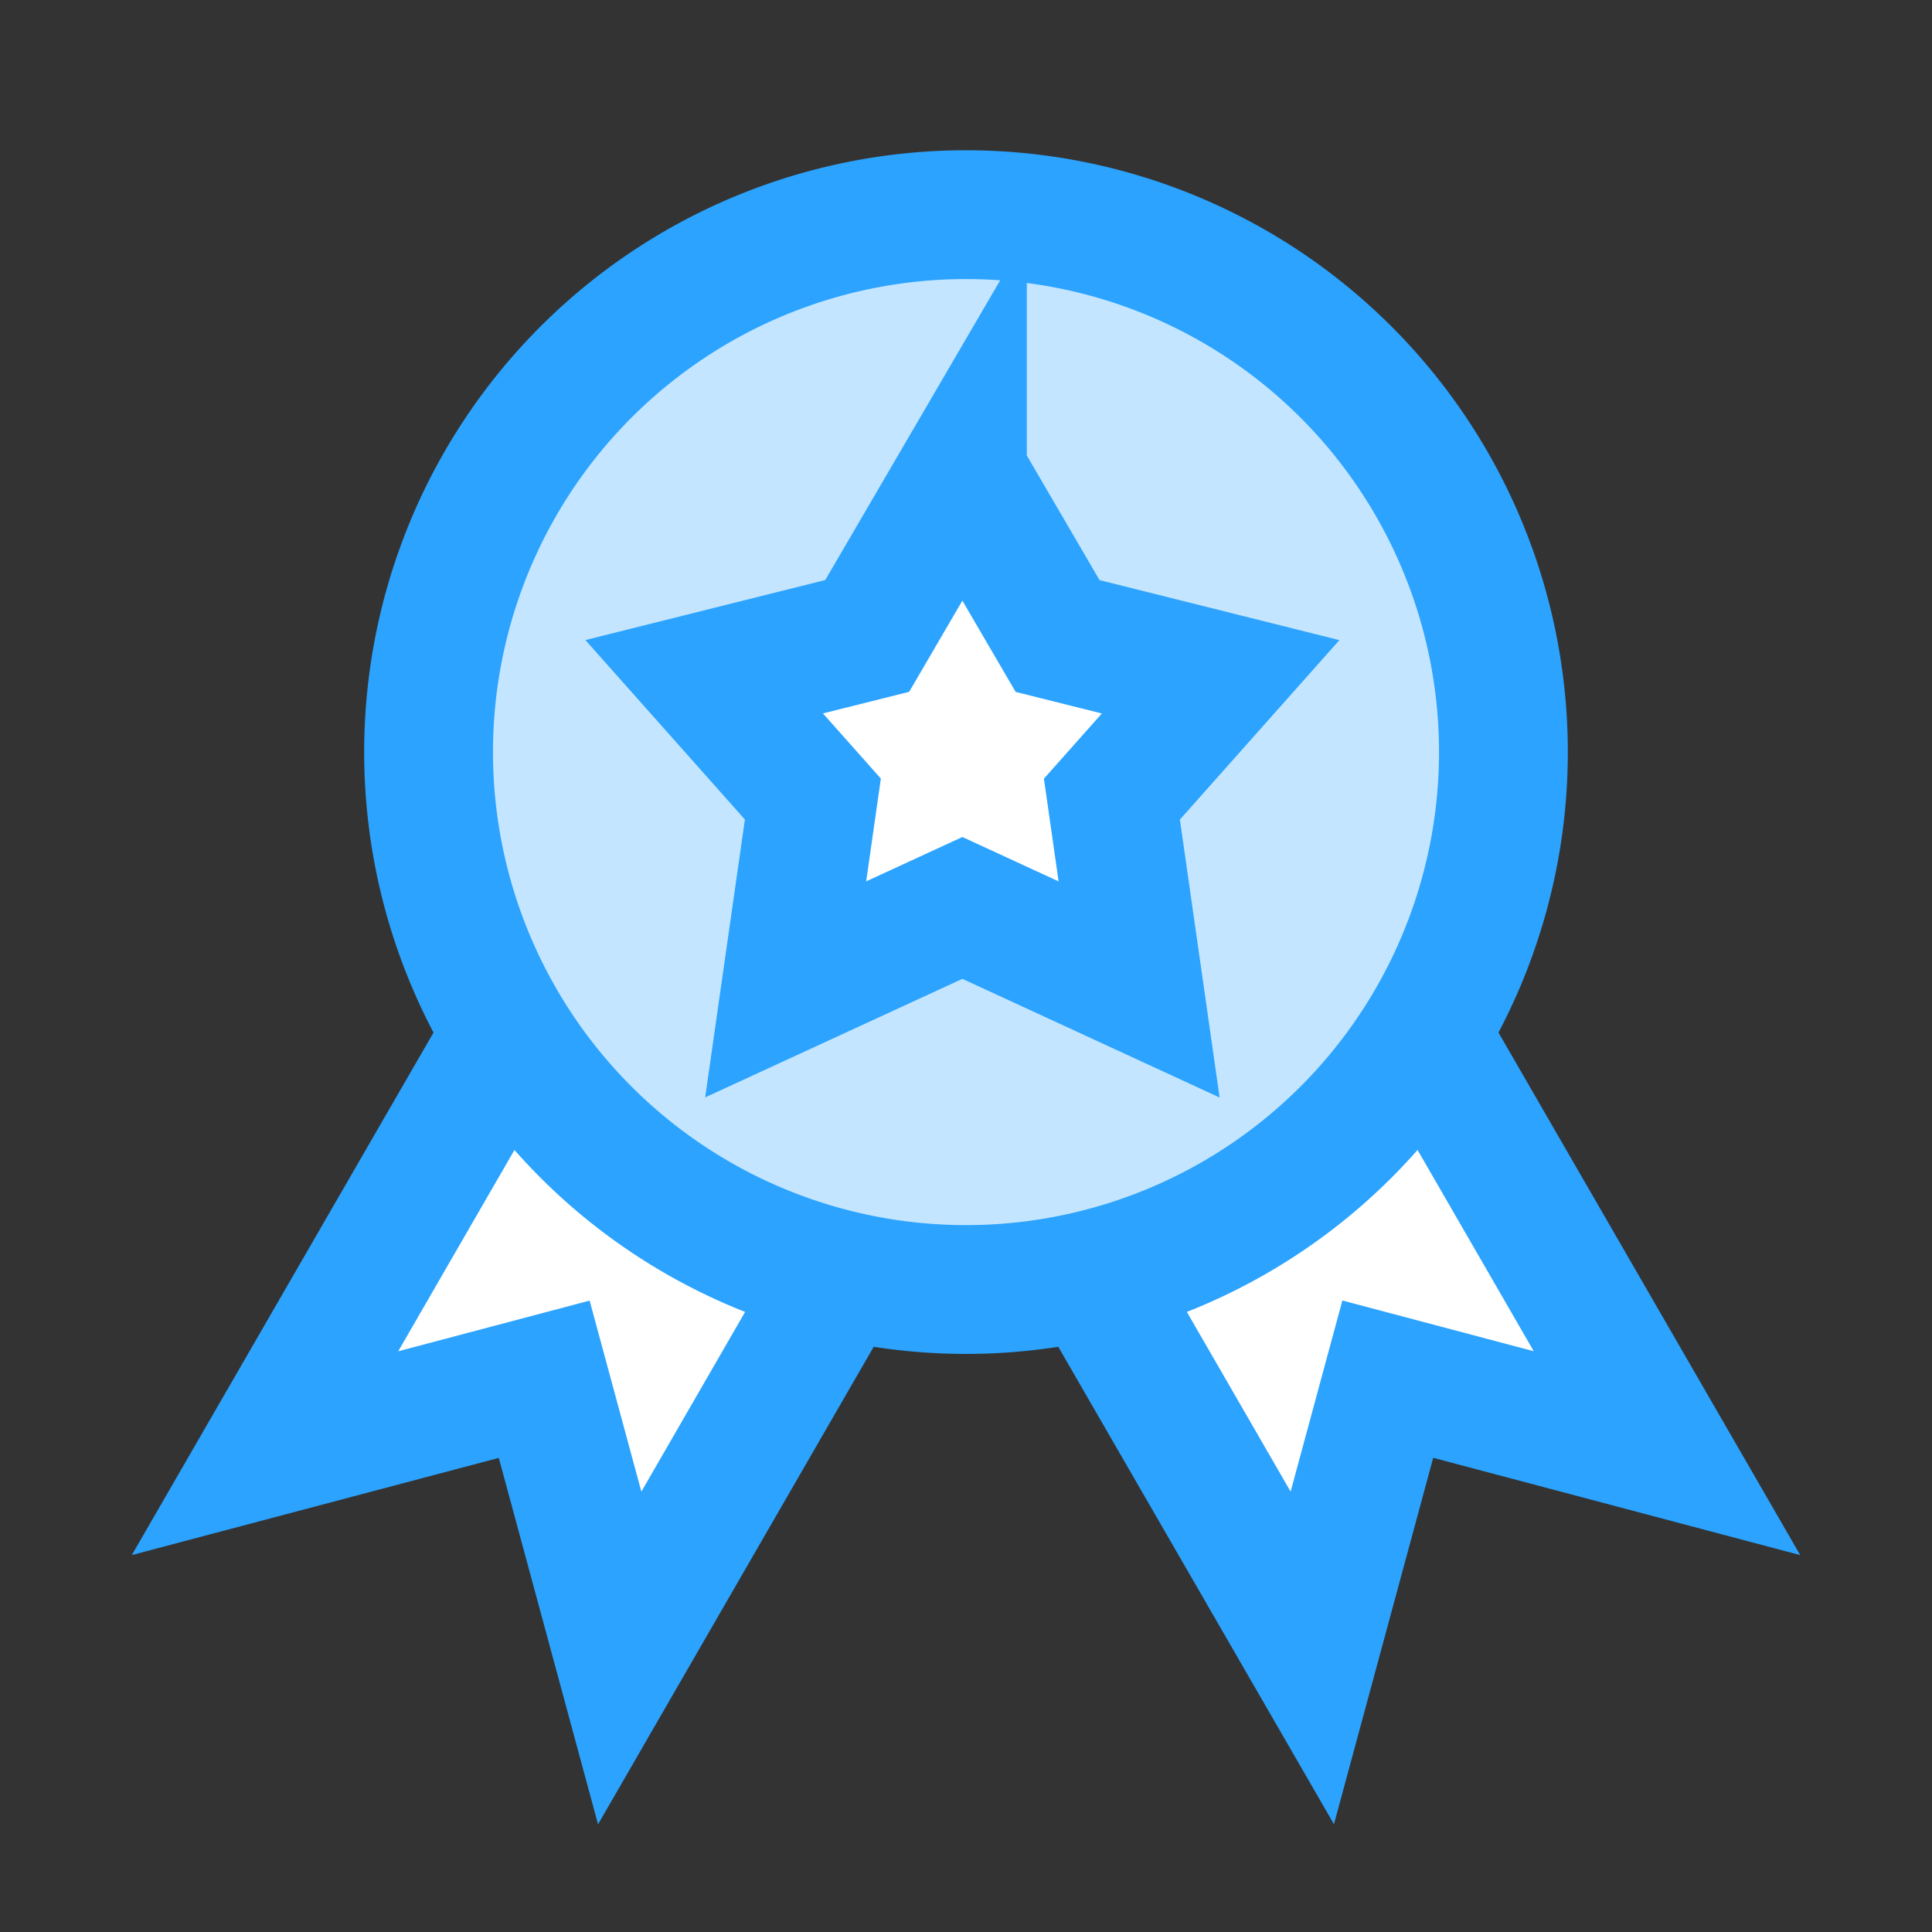
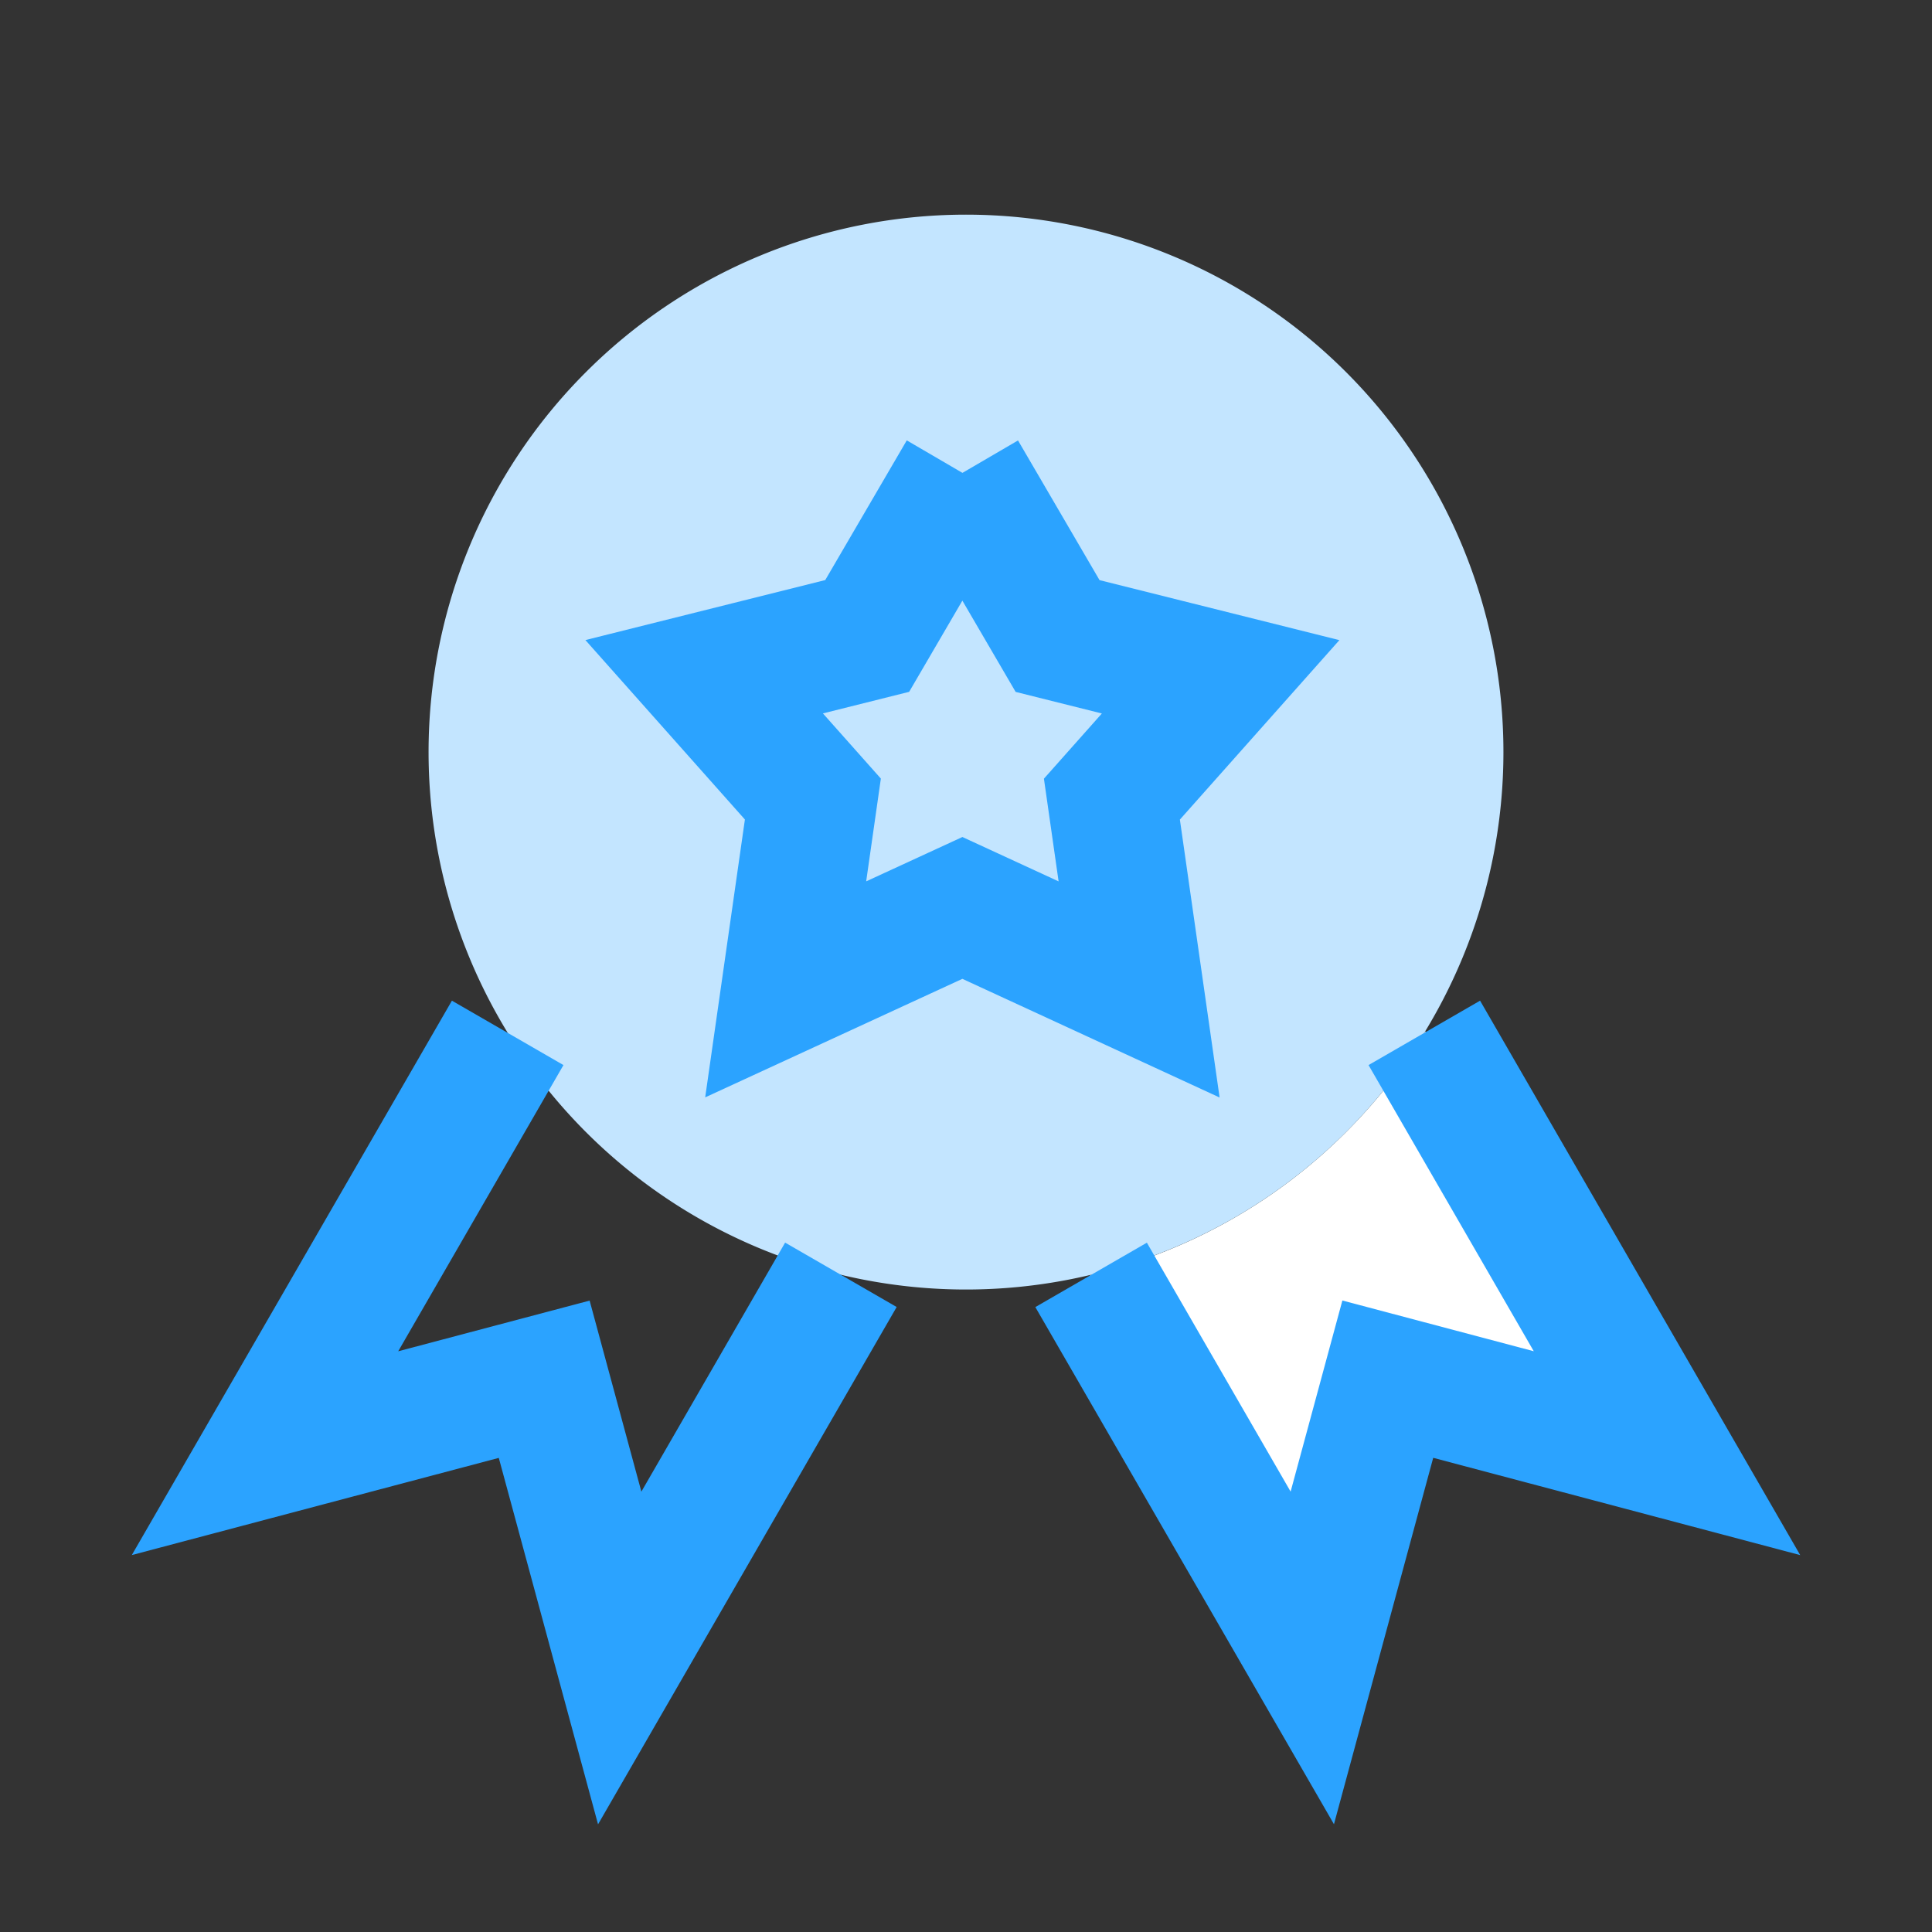
<svg xmlns="http://www.w3.org/2000/svg" fill="none" viewBox="-5 -5 150 150" height="150" width="150" id="Star-Badge--Streamline-Sharp.svg">
  <rect x="-5" y="-5" width="150" height="150" fill="#333333" stroke="none" />
  <desc>Star Badge Streamline Icon: https://streamlinehq.com</desc>
  <g id="star-badge--ribbon-reward-like-social-rating-media">
    <path id="Subtract" fill="#ffffff" d="m105.653 75.075 18.766 32.748 -21.671 -5.746 -5.862 21.642 -17.267 -29.715a41.79 41.79 0 0 0 26.034 -18.929Z" stroke-width="10" />
    <path id="Ellipse 20" fill="#c3e5ff" d="M111.726 53.392a41.726 41.726 0 1 1 -83.452 0 41.726 41.726 0 0 1 83.452 0Z" stroke-width="10" />
-     <path id="Subtract_2" fill="#ffffff" d="M34.347 75.075 15.575 107.823l21.671 -5.746 5.862 21.642 17.267 -29.715a41.79 41.79 0 0 1 -26.034 -18.929Z" stroke-width="10" />
-     <path id="Star 6" fill="#ffffff" d="m69.72 31.716 7.391 12.664 12.658 3.167 -8.441 9.497 2.112 14.776 -13.72 -6.329L56 71.814l2.112 -14.776L49.671 47.542l12.658 -3.167 7.391 -12.664Z" stroke-width="10" />
-     <path id="Ellipse 19" stroke="#2ba3ff" d="M111.726 53.392a41.726 41.726 0 1 1 -83.452 0 41.726 41.726 0 0 1 83.452 0Z" stroke-width="10" />
-     <path id="Star 5" stroke="#2ba3ff" d="m69.72 31.716 7.391 12.664 12.658 3.167 -8.441 9.497 2.112 14.776 -13.72 -6.329L56 71.814l2.112 -14.776L49.671 47.542l12.658 -3.167 7.391 -12.664Z" stroke-width="10" />
+     <path id="Star 5" stroke="#2ba3ff" d="m69.72 31.716 7.391 12.664 12.658 3.167 -8.441 9.497 2.112 14.776 -13.72 -6.329L56 71.814l2.112 -14.776L49.671 47.542l12.658 -3.167 7.391 -12.664" stroke-width="10" />
    <path id="Vector 2353" stroke="#2ba3ff" d="m34.417 75.192 -18.842 32.632 21.677 -5.74 5.862 21.642 17.173 -29.75" stroke-width="10" />
    <path id="Vector 2354" stroke="#2ba3ff" d="m105.583 75.192 18.842 32.632 -21.677 -5.746 -5.862 21.642 -17.173 -29.738" stroke-width="10" />
  </g>
</svg>